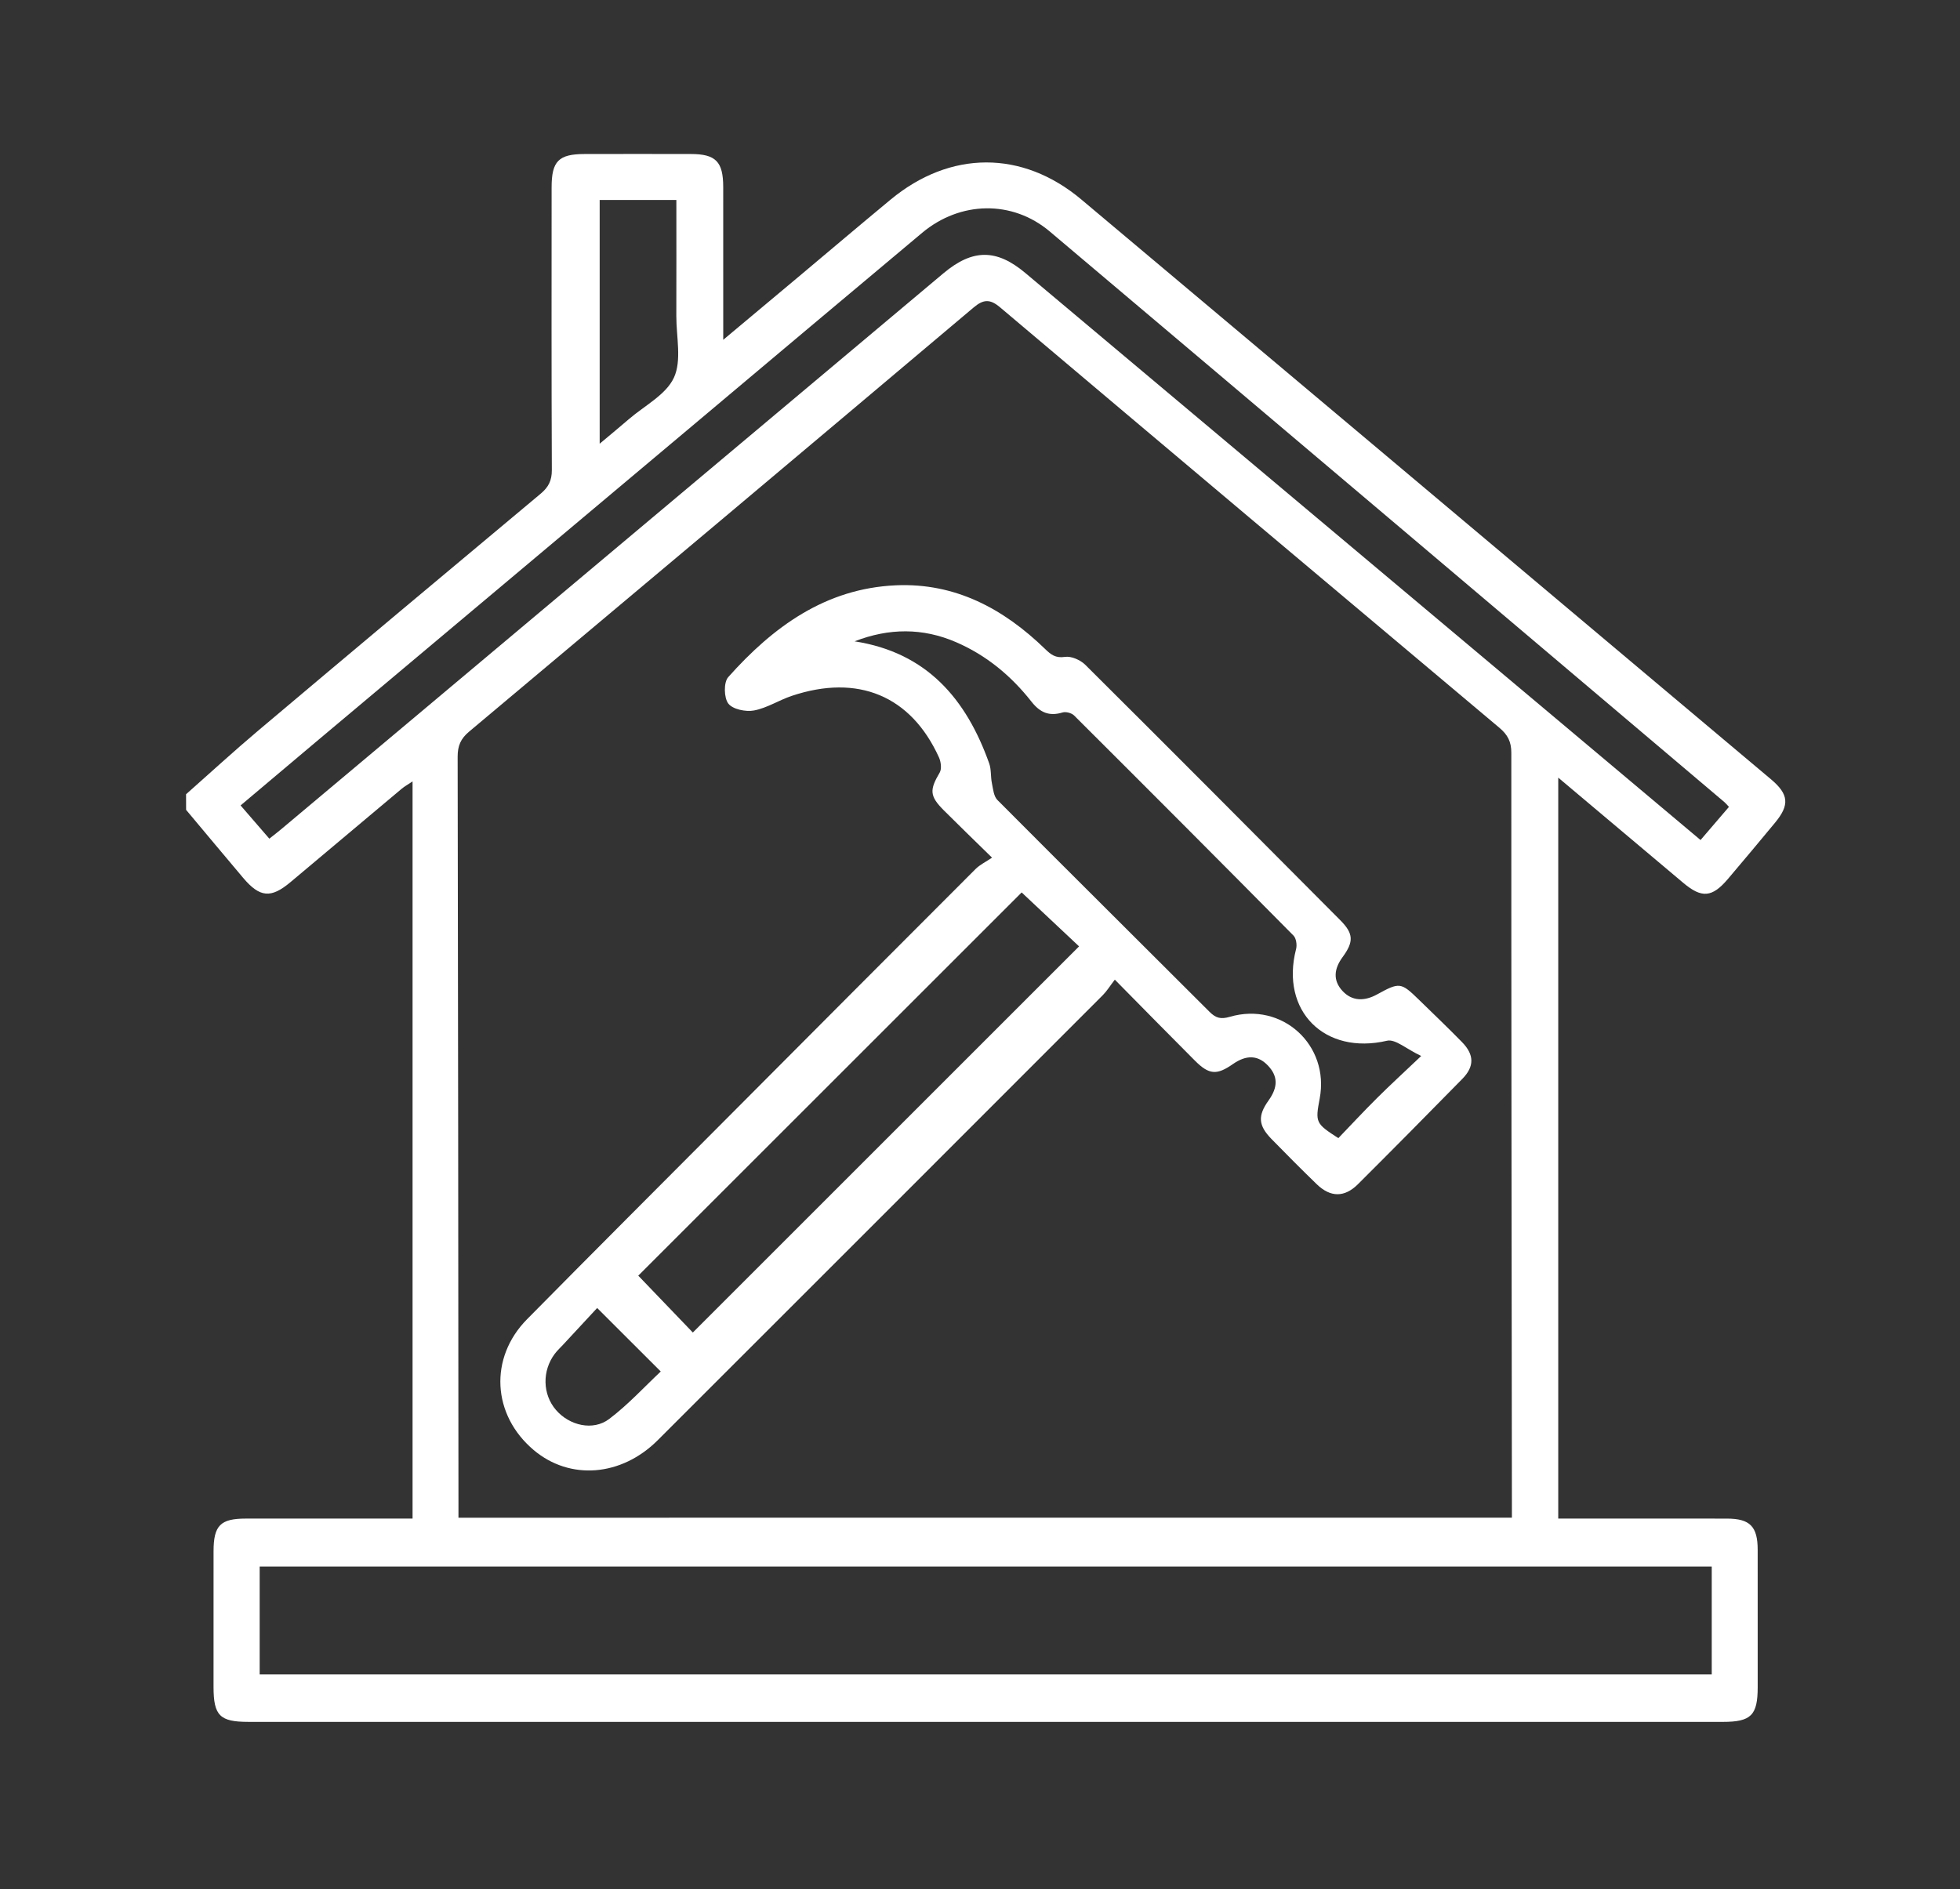
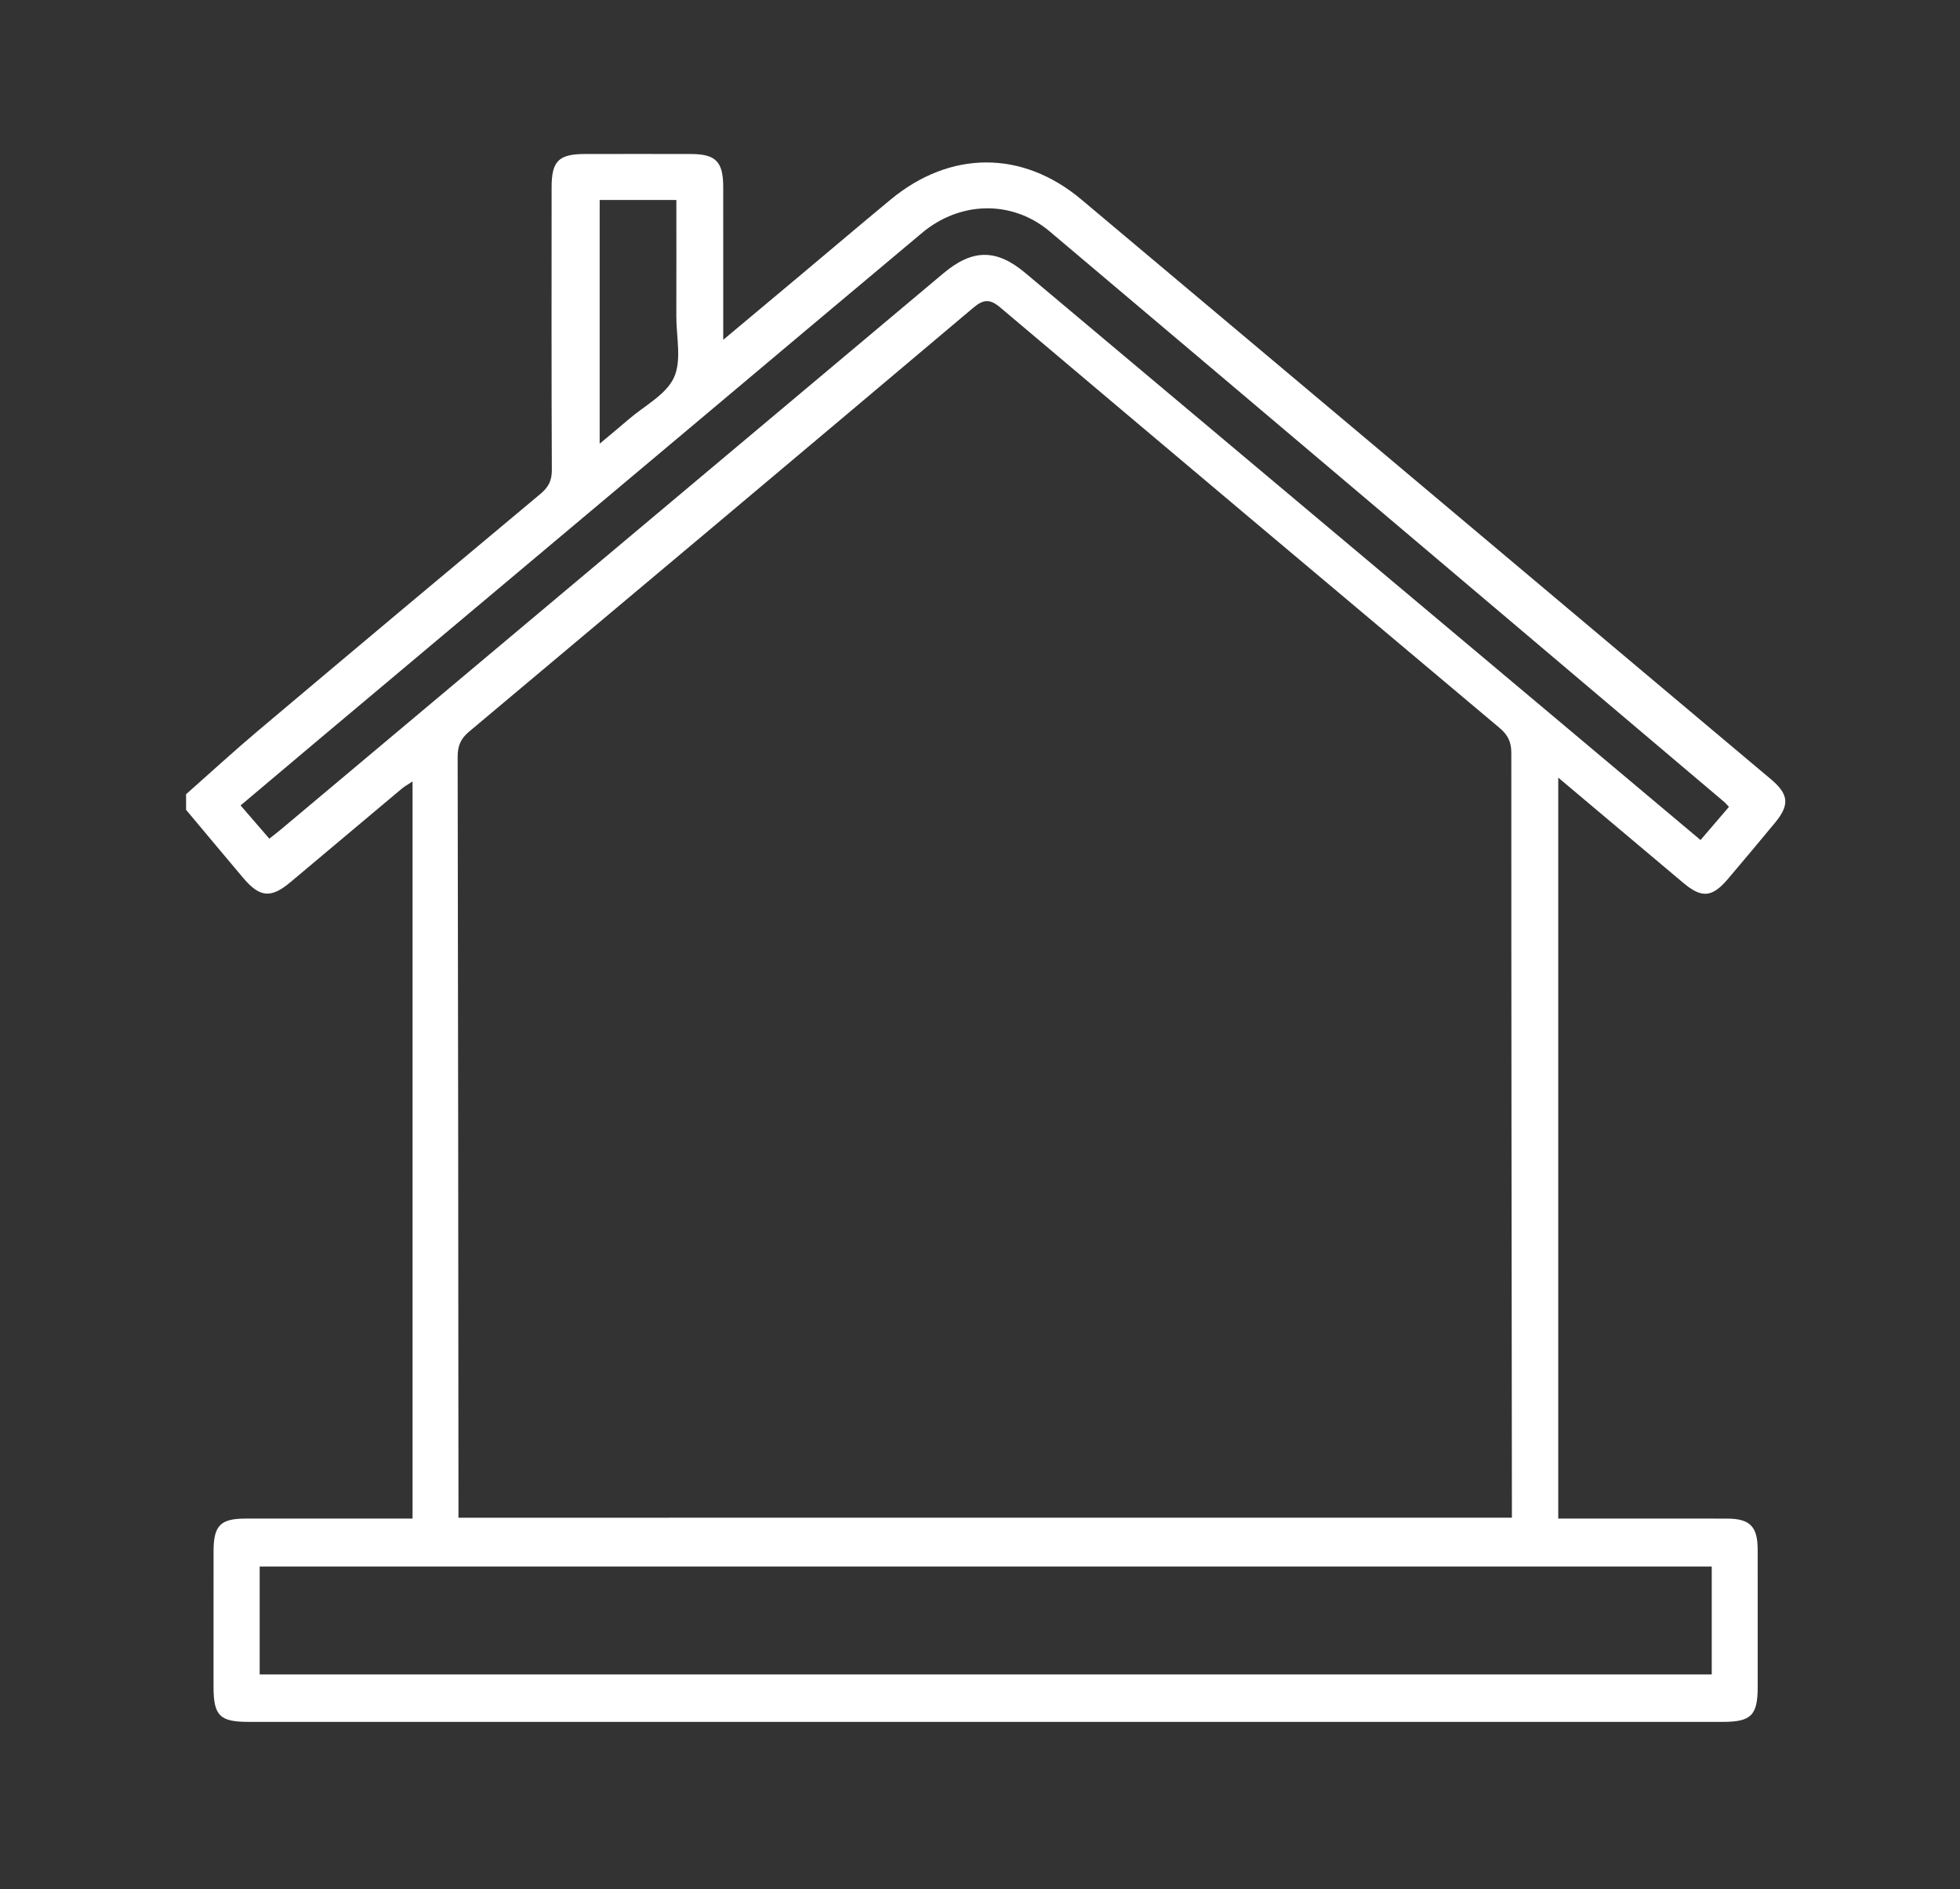
<svg xmlns="http://www.w3.org/2000/svg" version="1.1" id="Layer_1" x="0px" y="0px" viewBox="0 0 1131.67 1091.01" style="enable-background:new 0 0 1131.67 1091.01;" xml:space="preserve">
  <rect x="0" y="0" width="1131.67" height="1091.01" fill="#333333" stroke="none" />
  <style type="text/css">
	.st0{fill:#FFFFFF;}
</style>
  <path class="st0" d="M107.43,458.69c13.89-12.29,27.55-24.86,41.72-36.81c54.22-45.73,108.57-91.3,163.02-136.76  c4.55-3.8,6.47-7.63,6.45-13.66c-0.24-54.41-0.15-108.82-0.13-163.23c0-15.2,4.04-19.26,19.13-19.29c20.44-0.03,40.88-0.05,61.32,0  c14.33,0.03,18.61,4.42,18.63,19.01c0.03,25.85,0.01,51.71,0.01,77.56c0,2.88,0,5.76,0,10.73c15.74-13.18,29.92-25.03,44.08-36.9  c17.5-14.68,34.92-29.46,52.51-44.03c34.41-28.53,76.04-28.75,110.14-0.13c111.87,93.92,223.6,188.01,335.39,282.03  c20.93,17.6,41.88,35.19,62.8,52.81c10.3,8.67,10.91,14.79,2.39,25.09c-9.01,10.88-18.07,21.72-27.21,32.49  c-9.13,10.75-15.1,11.26-25.77,2.29c-23.69-19.91-47.35-39.86-72.21-60.79c0,143.02,0,284.81,0,427.9c3.62,0,6.8,0,9.98,0  c29.16,0,58.32-0.04,87.48,0.02c13.24,0.03,17.67,4.55,17.69,17.97c0.04,26.45,0.02,52.91,0.01,79.36  c-0.01,16.28-3.8,20.07-20.2,20.07c-221.55,0.01-443.1,0-664.66,0c-62.23,0-124.45,0.01-186.68-0.01  c-16.41,0-20.01-3.63-20.03-20.13c-0.02-26.15-0.03-52.31,0.01-78.46c0.02-14.8,3.95-18.8,18.54-18.81  c31.85-0.03,63.7-0.01,96.36-0.01c0-141.75,0-283.07,0-425.72c-2.72,1.83-4.66,2.89-6.32,4.28c-21.42,17.95-42.8,35.97-64.21,53.93  c-11.25,9.44-17.66,8.87-27.27-2.49c-11.03-13.06-21.97-26.19-32.95-39.29C107.43,464.7,107.43,461.69,107.43,458.69z M872.94,876.5  c0-3.79,0-6.77,0-9.74c-0.16-144.02-0.36-288.03-0.33-432.05c0-6.38-2.09-10.37-6.87-14.39  c-96.21-80.81-192.33-161.75-288.31-242.83c-5.77-4.87-9.56-4.74-15.33,0.13c-96.95,81.8-194.06,163.42-291.26,244.92  c-4.85,4.06-6.61,8.21-6.6,14.51c0.29,143.11,0.36,286.23,0.47,429.34c0,3.21,0,6.42,0,10.11  C467.72,876.5,669.61,876.5,872.94,876.5z M149.93,967.01c280.03,0,559.13,0,838.4,0c0-21.2,0-41.76,0-62.32  c-279.78,0-558.88,0-838.4,0C149.93,925.65,149.93,945.98,149.93,967.01z M155.51,484.35c2.61-2.08,4.73-3.69,6.77-5.4  c30.37-25.48,60.72-50.97,91.08-76.46c97.11-81.55,194.22-163.09,291.33-244.64c16.87-14.17,30.67-14.18,47.31-0.2  c76.84,64.57,153.71,129.1,230.56,193.65c26.43,22.2,52.87,44.4,79.3,66.6c26.44,22.21,52.87,44.43,80,67.23  c5.71-6.66,11.08-12.92,16.41-19.15c-1.38-1.45-1.94-2.17-2.62-2.74C865.85,353.36,736.08,243.42,606.12,133.69  c-21.64-18.27-51.67-17.65-73.67,0.75c-43.1,36.05-86.04,72.27-129.06,108.41c-73.85,62.04-147.72,124.07-221.57,186.12  c-14.18,11.92-28.33,23.88-42.91,36.18C144.78,471.93,150.01,477.98,155.51,484.35z M346.24,115.49c0,46.9,0,93.18,0,140.76  c6.3-5.29,11.6-9.64,16.78-14.12c9.06-7.83,21.53-14.14,26.1-24.06c4.58-9.94,1.35-23.53,1.38-35.52  c0.07-22.16,0.02-44.32,0.02-67.05C375.45,115.49,361.17,115.49,346.24,115.49z" />
-   <path class="st0" d="M643.68,565.76c-2.84,3.7-4.59,6.6-6.91,8.93c-85.63,85.72-171.29,171.41-256.99,257.04  c-21.04,21.03-50.75,23.3-71.61,5.72c-24.01-20.23-25.92-53.21-3.87-75.56c38.4-38.92,77.07-77.56,115.65-116.3  c47.74-47.93,95.47-95.86,143.31-143.7c2.51-2.51,5.92-4.13,9.53-6.58c-10.66-10.44-19.31-18.78-27.8-27.28  c-8.31-8.31-8.34-11.81-2.44-21.83c1.27-2.15,0.74-6.25-0.41-8.8c-16.17-35.57-46.77-48.34-85.02-35.51  c-7.38,2.48-14.24,7-21.75,8.42c-4.75,0.9-12.3-0.65-14.85-3.98c-2.56-3.34-2.74-12.27-0.06-15.27  c25.86-29.03,56.14-51.22,96.76-53.03c34.25-1.53,62.16,13.47,86.15,36.72c3.37,3.27,6.03,5.45,11.51,4.62  c3.66-0.56,8.95,1.78,11.76,4.58c49.24,48.98,98.23,98.2,147.19,147.46c7.69,7.74,7.93,12.38,1.36,21.34  c-4.94,6.73-5.74,13.47,0.02,19.62c5.71,6.1,12.93,5.75,19.86,1.94c12.89-7.08,13.79-7.09,23.97,2.84  c8.39,8.19,16.89,16.28,25.08,24.66c7.13,7.29,7.25,14.07,0.21,21.26c-19.99,20.4-40.08,40.7-60.31,60.86  c-7.75,7.72-15.86,7.62-23.72,0.01c-8.85-8.58-17.55-17.32-26.16-26.14c-7.68-7.87-7.99-13.46-1.68-22.28  c5.54-7.74,5.42-14.04-0.39-20.15c-5.72-6.02-12.4-6.3-20.18-0.87c-9.34,6.52-13.76,6.26-21.96-1.95  C674.89,597.5,660,582.29,643.68,565.76z M493.43,370.38c41.68,6.46,64.48,33.27,77.72,70.52c1.26,3.53,0.78,7.65,1.56,11.4  c0.69,3.35,1.03,7.55,3.18,9.71c40.7,40.91,81.69,81.53,122.48,122.34c3.61,3.61,6.48,4.41,11.7,2.88  c30.27-8.85,57.73,16.37,51.9,47.19c-2.61,13.82-2.36,14.39,10.77,22.87c7.33-7.62,14.68-15.54,22.34-23.15  c7.56-7.52,15.43-14.73,25.49-24.29c-8.5-4-14.93-9.93-19.72-8.81c-36,8.4-61.75-17.16-52.51-52.98c0.61-2.35,0.07-6.16-1.5-7.75  c-42.06-42.53-84.3-84.88-126.67-127.11c-1.45-1.44-4.77-2.33-6.68-1.74c-7.75,2.38-13.05-0.01-17.96-6.27  c-11.68-14.85-25.94-26.72-43.42-34.29C532.77,362.5,513.23,362.68,493.43,370.38z M400.03,769.55  c74.16-74.15,148.34-148.34,223.01-223c-10.84-10.19-22.61-21.25-33.15-31.15c-73.69,73.68-148.08,148.06-221.36,221.32  C378.86,747.48,390.02,759.12,400.03,769.55z M344.79,755.39c-6.19,6.68-12.89,13.9-19.59,21.12c-1.63,1.76-3.41,3.4-4.85,5.3  c-7.42,9.85-7.12,23.41,0.62,32.43c7.75,9.03,21.41,12.34,30.79,5.23c11-8.34,20.47-18.71,29.75-27.41  C368.92,779.48,357.5,768.08,344.79,755.39z" />
</svg>